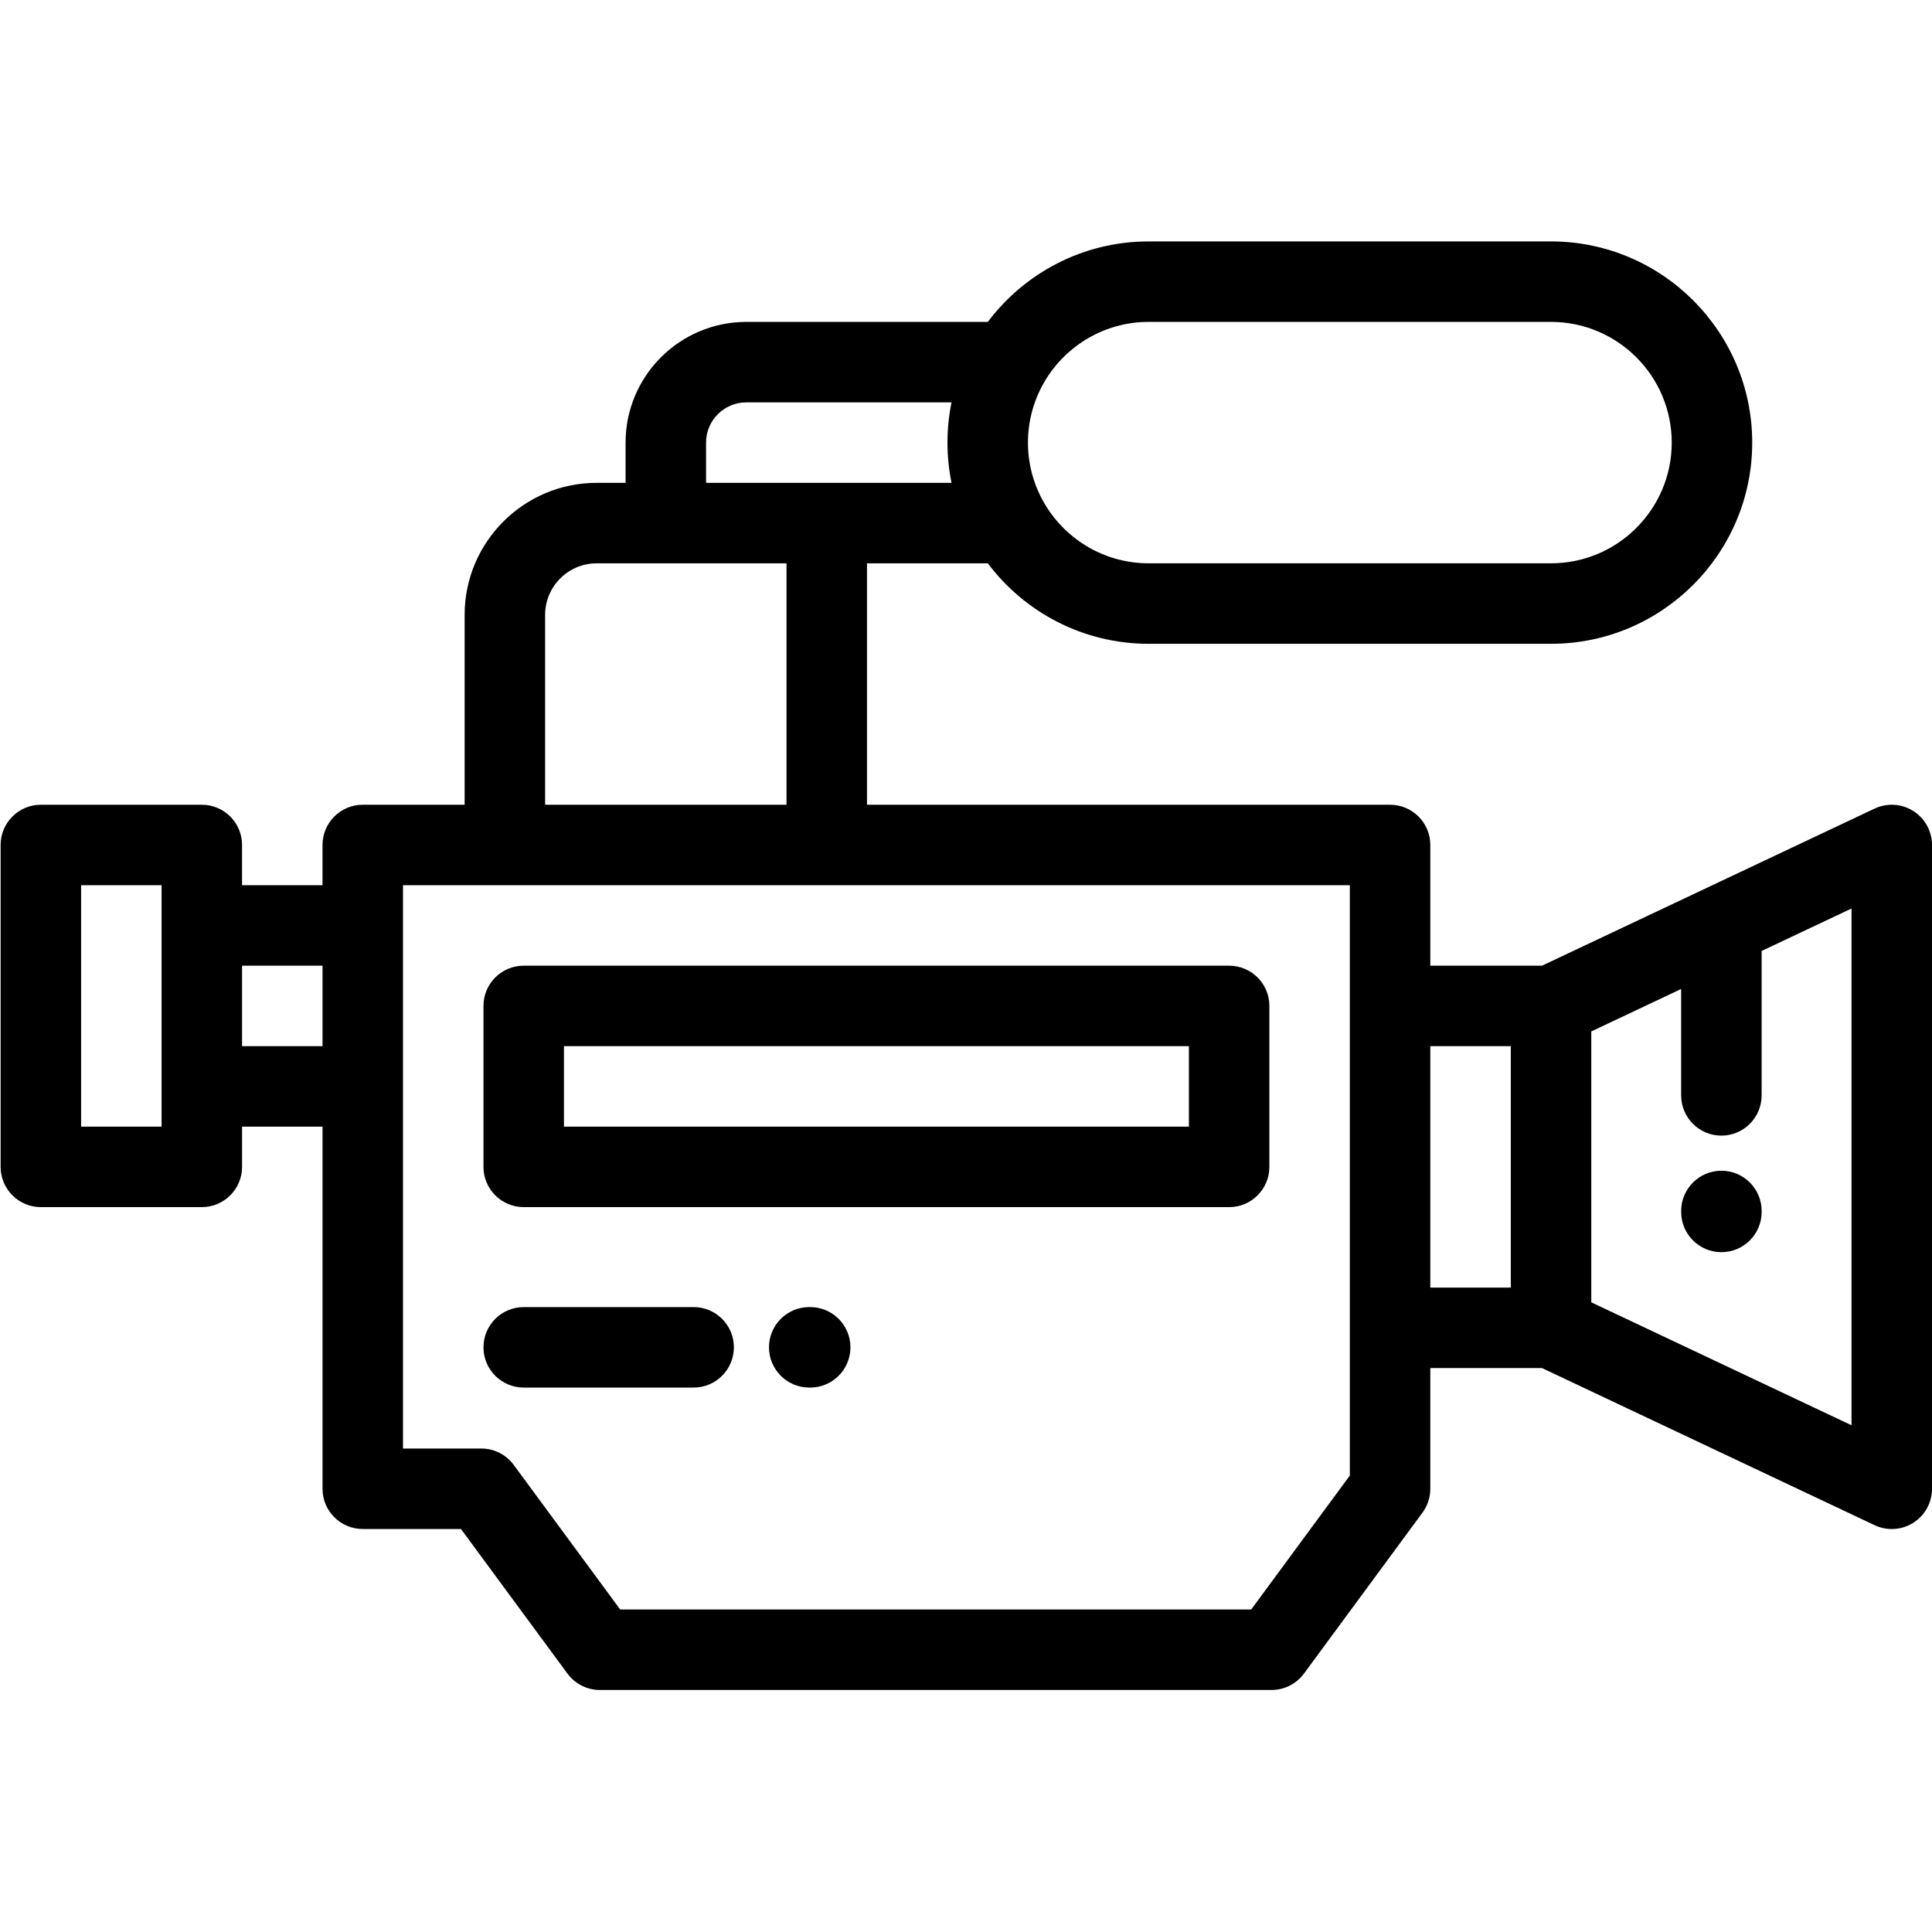
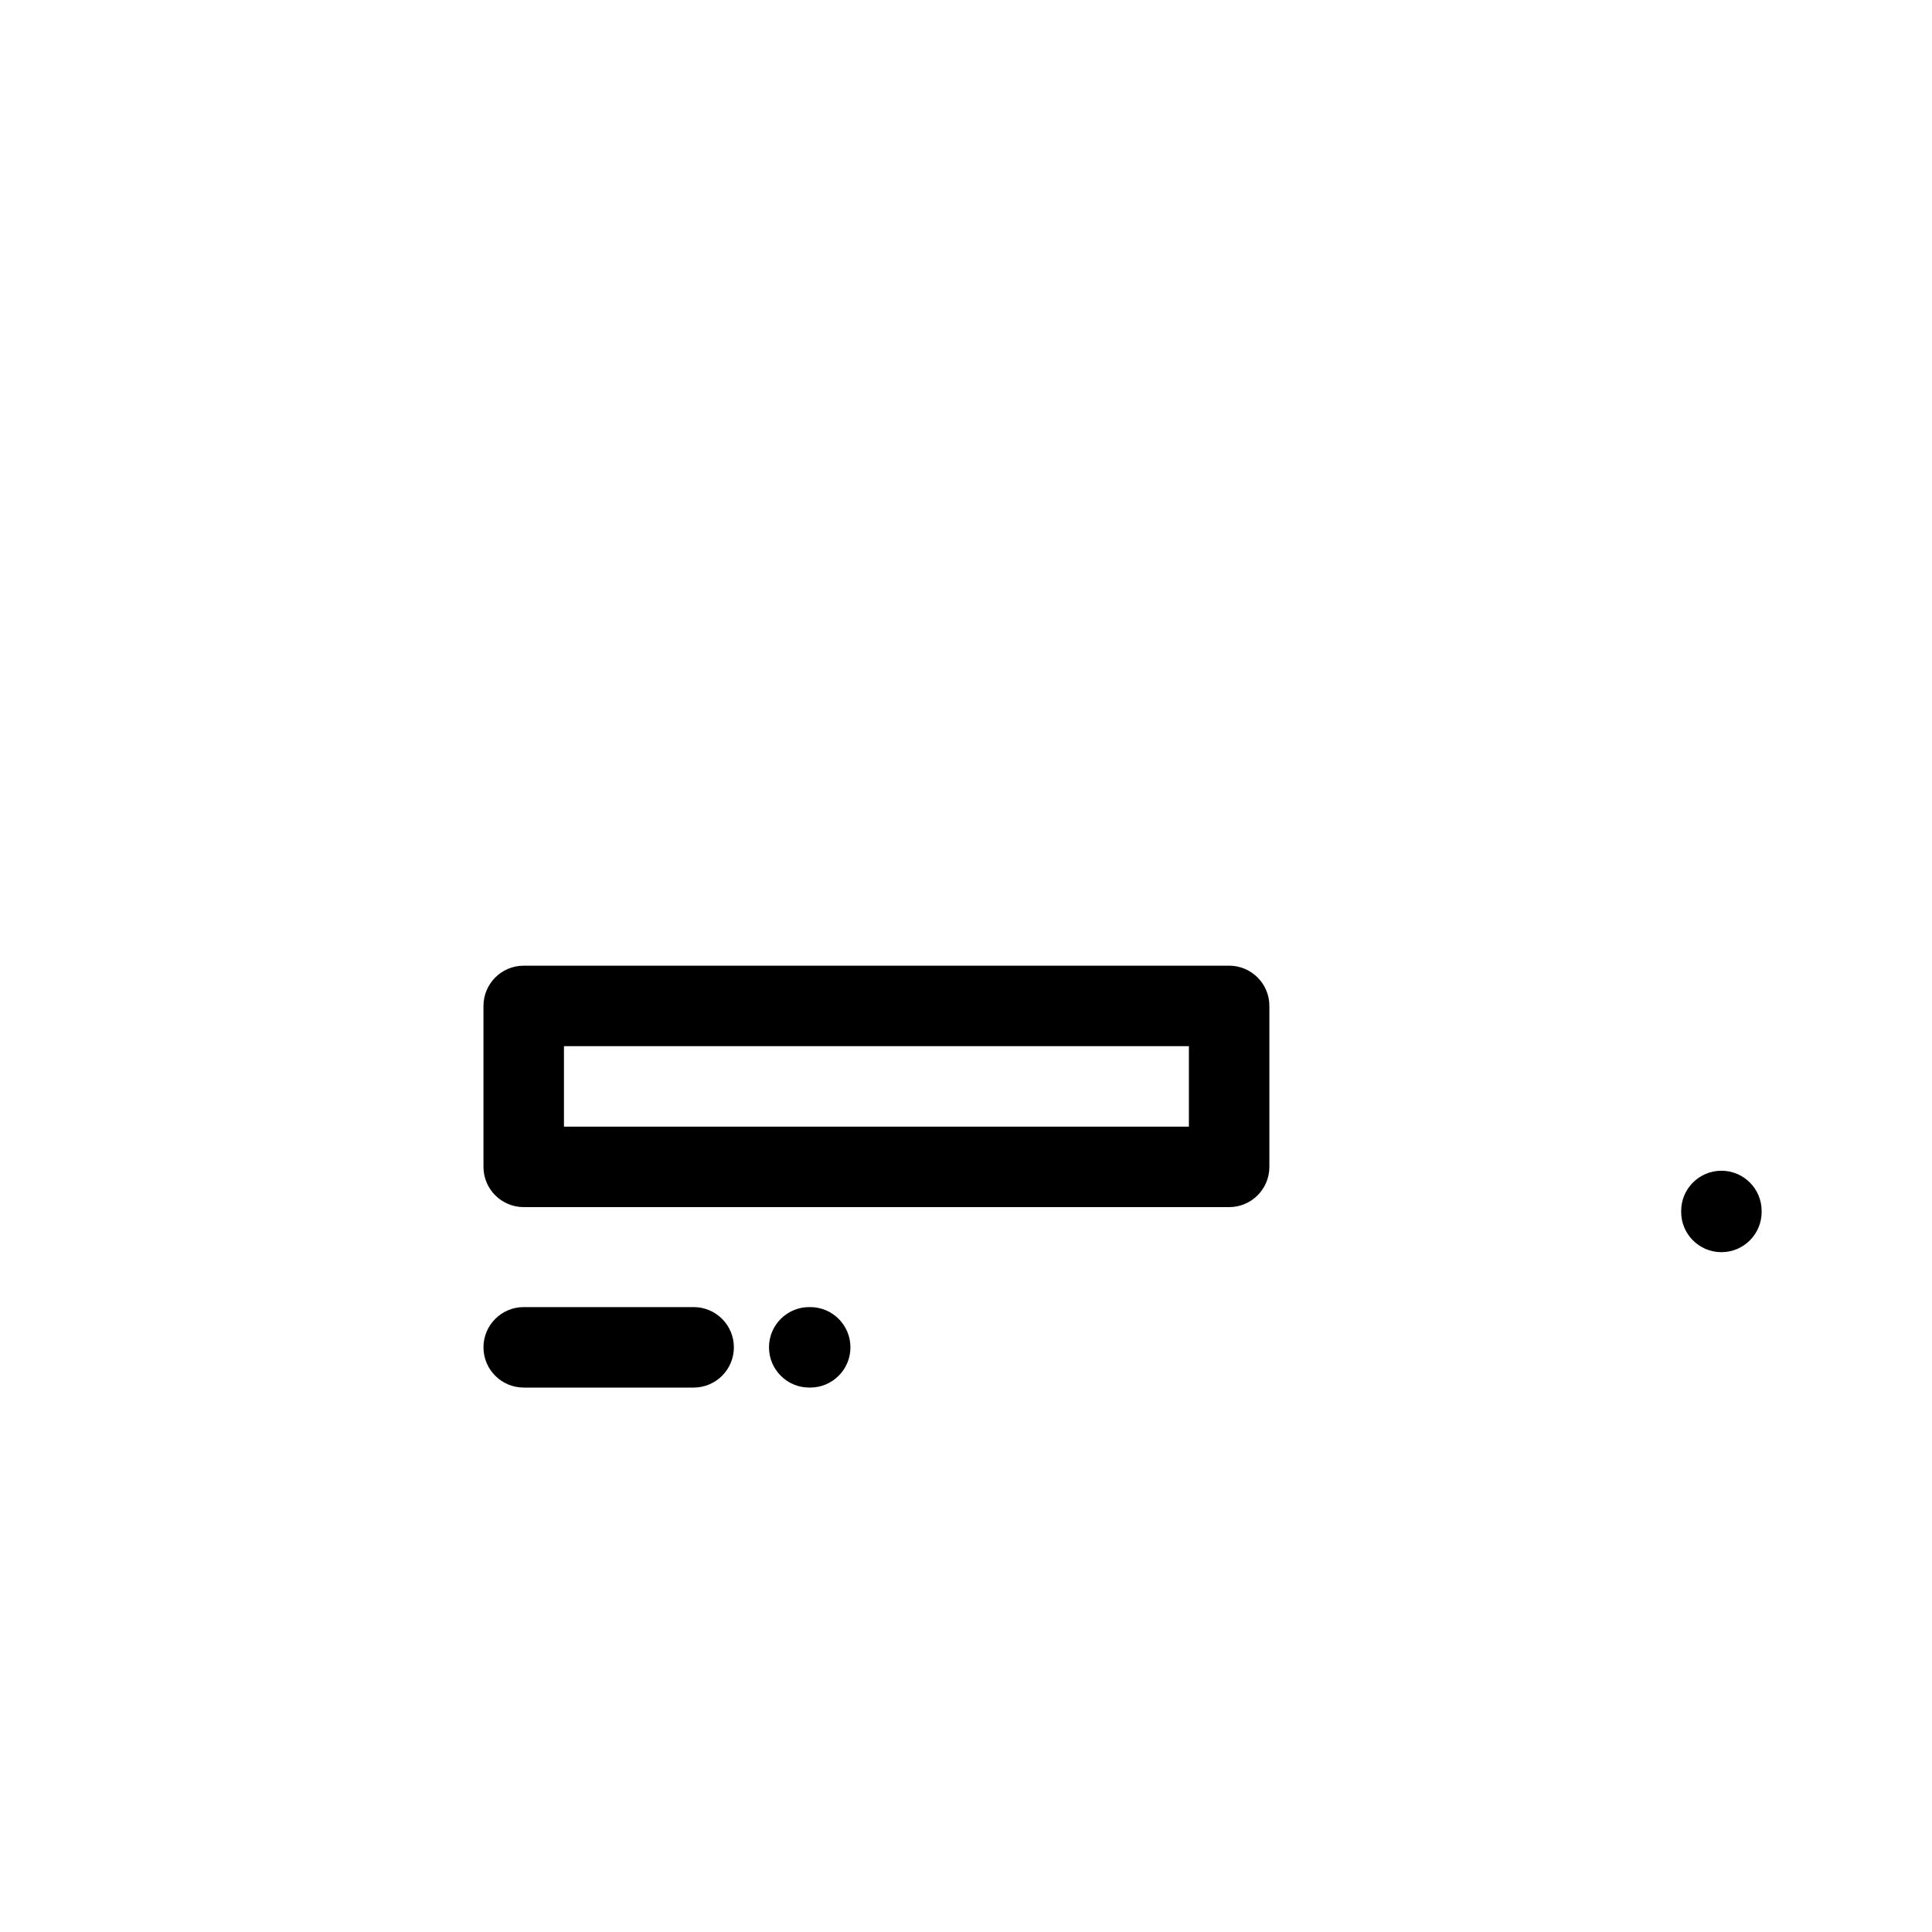
<svg xmlns="http://www.w3.org/2000/svg" width="100%" height="100%" viewBox="0 0 800 800" version="1.1" xml:space="preserve" style="fill-rule:evenodd;clip-rule:evenodd;stroke-linejoin:round;stroke-miterlimit:2;">
  <g transform="matrix(-1.562,0,0,1.562,800,0)">
    <g>
      <g>
-         <path d="M55.828,310.356C49.936,310.356 45.161,315.132 45.161,321.023L45.161,321.279C45.161,327.168 49.937,331.946 55.828,331.946C61.72,331.946 66.495,327.168 66.495,321.279L66.495,321.023C66.495,315.132 61.72,310.356 55.828,310.356Z" style="fill-rule:nonzero;" />
-         <path d="M501.333,213.335L458.663,213.335C452.771,213.335 447.996,218.111 447.996,224.002L447.996,234.667L426.666,234.667L426.666,224.002C426.666,218.11 421.889,213.335 415.999,213.335L388.993,213.335L388.993,163.004C388.993,143.703 373.293,128.001 353.994,128.001L346.328,128.001L346.328,117.336C346.328,99.691 331.973,85.336 314.329,85.336L250.3,85.336C240.561,72.389 225.075,63.999 207.662,63.999L100.997,63.999C71.588,63.999 47.661,87.926 47.661,117.336C47.661,146.742 71.588,170.668 100.997,170.668L207.663,170.668C225.072,170.668 240.558,162.28 250.299,149.336L282.329,149.336L282.329,213.335L143.661,213.335C137.769,213.335 132.994,218.111 132.994,224.002L132.994,256.002L103.385,256.002L15.223,214.355C11.919,212.796 8.045,213.034 4.958,214.991C1.871,216.948 0,220.348 0,224.003L0,394.669C0,398.324 1.871,401.723 4.958,403.68C6.694,404.778 8.677,405.337 10.669,405.337C12.22,405.337 13.778,404.998 15.223,404.314L103.385,362.669L132.993,362.669L132.993,394.665C132.993,396.94 133.722,399.157 135.07,400.991L166.493,443.661C168.504,446.391 171.693,448.003 175.083,448.003L353.146,448.003C356.536,448.003 359.726,446.39 361.736,443.661L389.962,405.333L415.997,405.333C421.888,405.333 426.664,400.556 426.664,394.666L426.664,298.668L447.994,298.668L447.994,309.333C447.994,315.222 452.77,320 458.661,320L501.331,320C507.223,320 511.998,315.222 511.998,309.333L511.998,224.004C512,218.111 507.224,213.335 501.333,213.335ZM235.563,132.972C235.394,133.238 235.235,133.511 235.092,133.792C229.489,143.095 219.291,149.332 207.663,149.332L100.997,149.332C83.351,149.332 68.996,134.979 68.996,117.336C68.996,99.69 83.351,85.334 100.997,85.334L207.663,85.334C219.286,85.334 229.478,91.566 235.083,100.862C235.24,101.169 235.413,101.466 235.596,101.755C238.181,106.37 239.66,111.683 239.66,117.337C239.66,123.013 238.167,128.346 235.563,132.972ZM90.325,345.242L21.335,377.832L21.335,240.839L45.165,252.096L45.165,290.382C45.165,296.272 49.941,301.049 55.832,301.049C61.724,301.049 66.499,296.271 66.499,290.382L66.499,262.173L90.325,273.428L90.325,345.242ZM132.994,341.333L111.66,341.333L111.66,277.337L132.994,277.337L132.994,341.333ZM353.993,149.336C361.527,149.336 367.657,155.468 367.657,163.004L367.657,213.335L303.663,213.335L303.663,149.336L353.993,149.336ZM259.921,128.001C260.623,124.554 260.994,120.987 260.994,117.336C260.994,113.686 260.623,110.118 259.921,106.671L314.328,106.671C320.209,106.671 324.992,111.455 324.992,117.336L324.992,128.001L259.921,128.001ZM384.571,383.997C381.18,383.997 377.992,385.608 375.982,388.339L347.755,426.667L180.477,426.667L154.329,391.16L154.329,234.67L405.331,234.67L405.331,383.996L384.571,383.996L384.571,383.997ZM447.995,277.331L426.665,277.331L426.665,256.003L447.995,256.003L447.995,277.331ZM490.665,298.664L469.33,298.664L469.33,234.67L490.665,234.67L490.665,298.664Z" style="fill-rule:nonzero;" />
+         <path d="M55.828,310.356C49.936,310.356 45.161,315.132 45.161,321.023L45.161,321.279C45.161,327.168 49.937,331.946 55.828,331.946C61.72,331.946 66.495,327.168 66.495,321.279L66.495,321.023C66.495,315.132 61.72,310.356 55.828,310.356" style="fill-rule:nonzero;" />
        <path d="M373.33,255.998L186.326,255.998C180.434,255.998 175.659,260.774 175.659,266.665L175.659,309.335C175.659,315.224 180.435,320.002 186.326,320.002L373.33,320.002C379.222,320.002 383.997,315.224 383.997,309.335L383.997,266.665C383.997,260.774 379.221,255.998 373.33,255.998ZM362.662,298.668L196.993,298.668L196.993,277.333L362.662,277.333L362.662,298.668Z" style="fill-rule:nonzero;" />
        <path d="M373.33,346.503L328.283,346.503C322.391,346.503 317.616,351.279 317.616,357.17C317.616,363.059 322.392,367.837 328.283,367.837L373.33,367.837C379.222,367.837 383.997,363.059 383.997,357.17C383.997,351.279 379.221,346.503 373.33,346.503Z" style="fill-rule:nonzero;" />
        <path d="M297.64,346.503L297.384,346.503C291.493,346.503 286.717,351.279 286.717,357.17C286.717,363.059 291.494,367.837 297.384,367.837L297.64,367.837C303.531,367.837 308.307,363.059 308.307,357.17C308.308,351.279 303.531,346.503 297.64,346.503Z" style="fill-rule:nonzero;" />
      </g>
    </g>
  </g>
</svg>